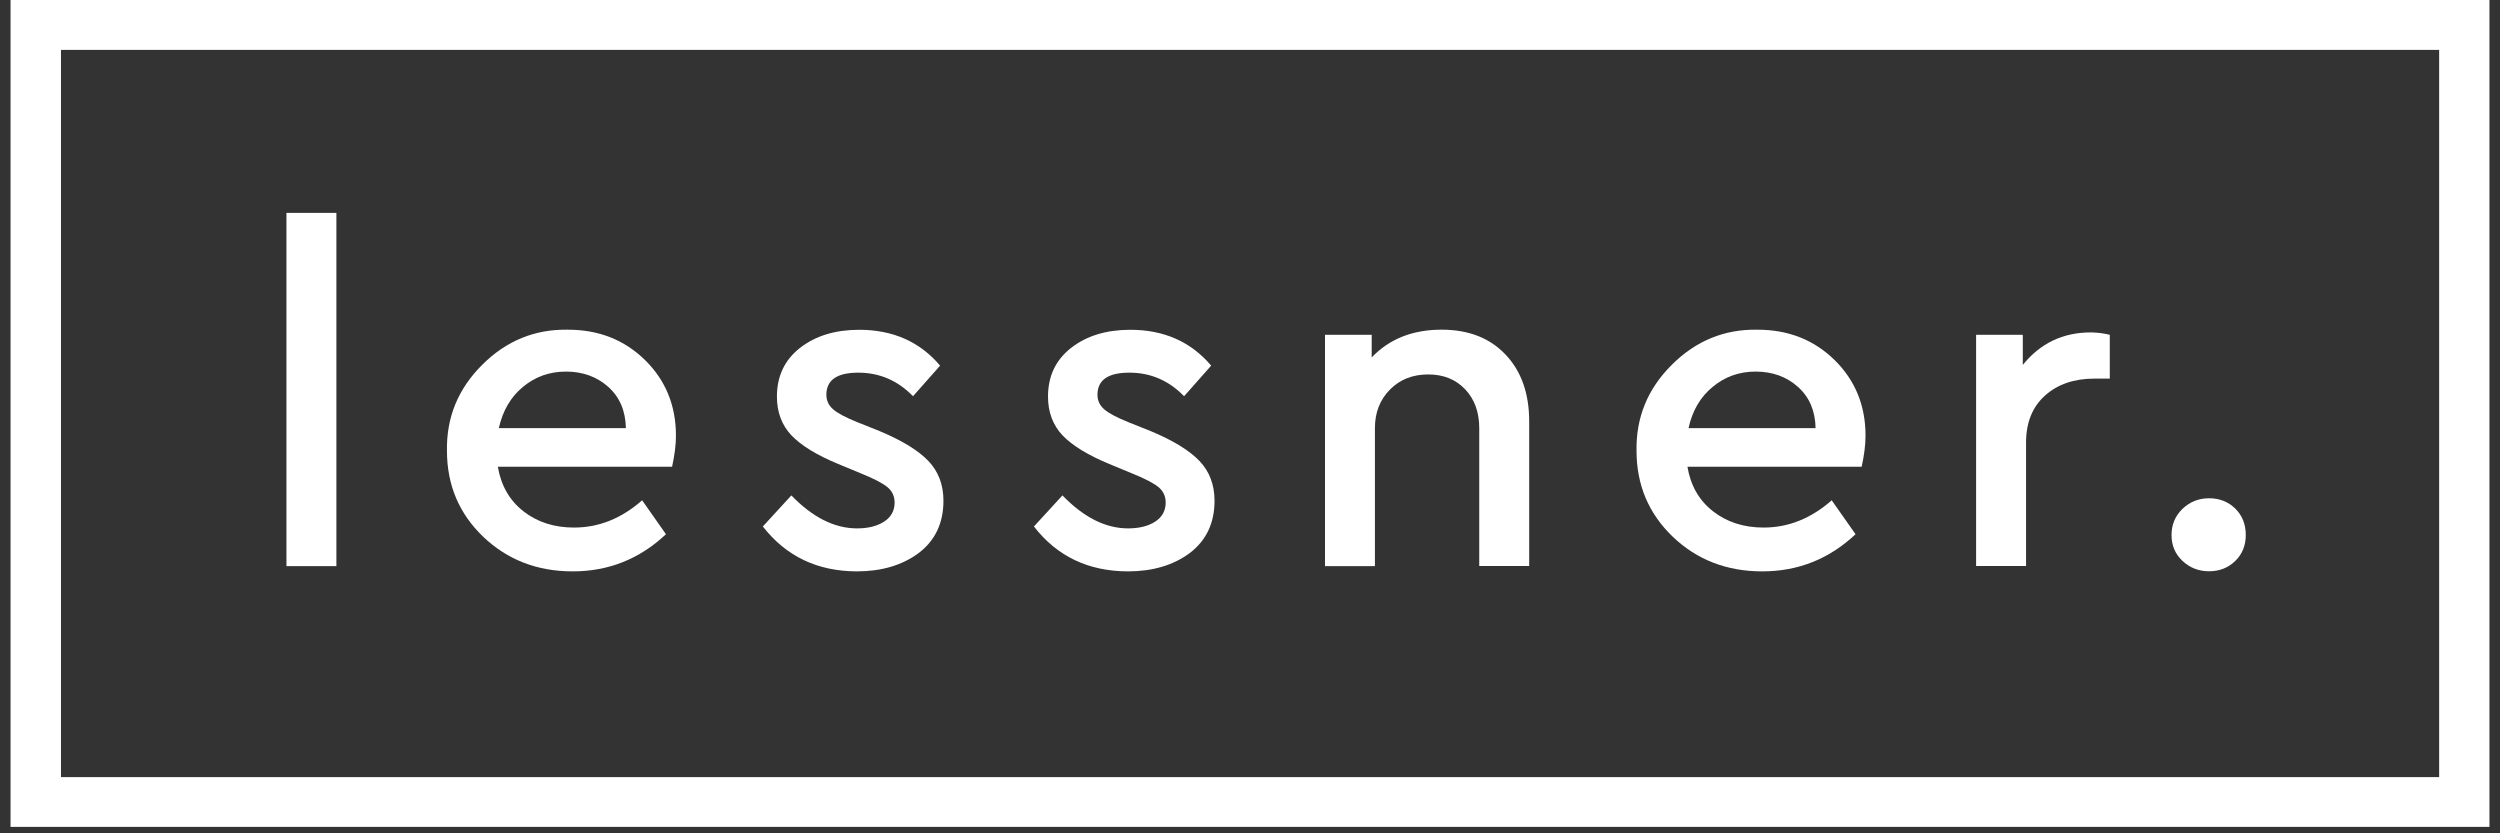
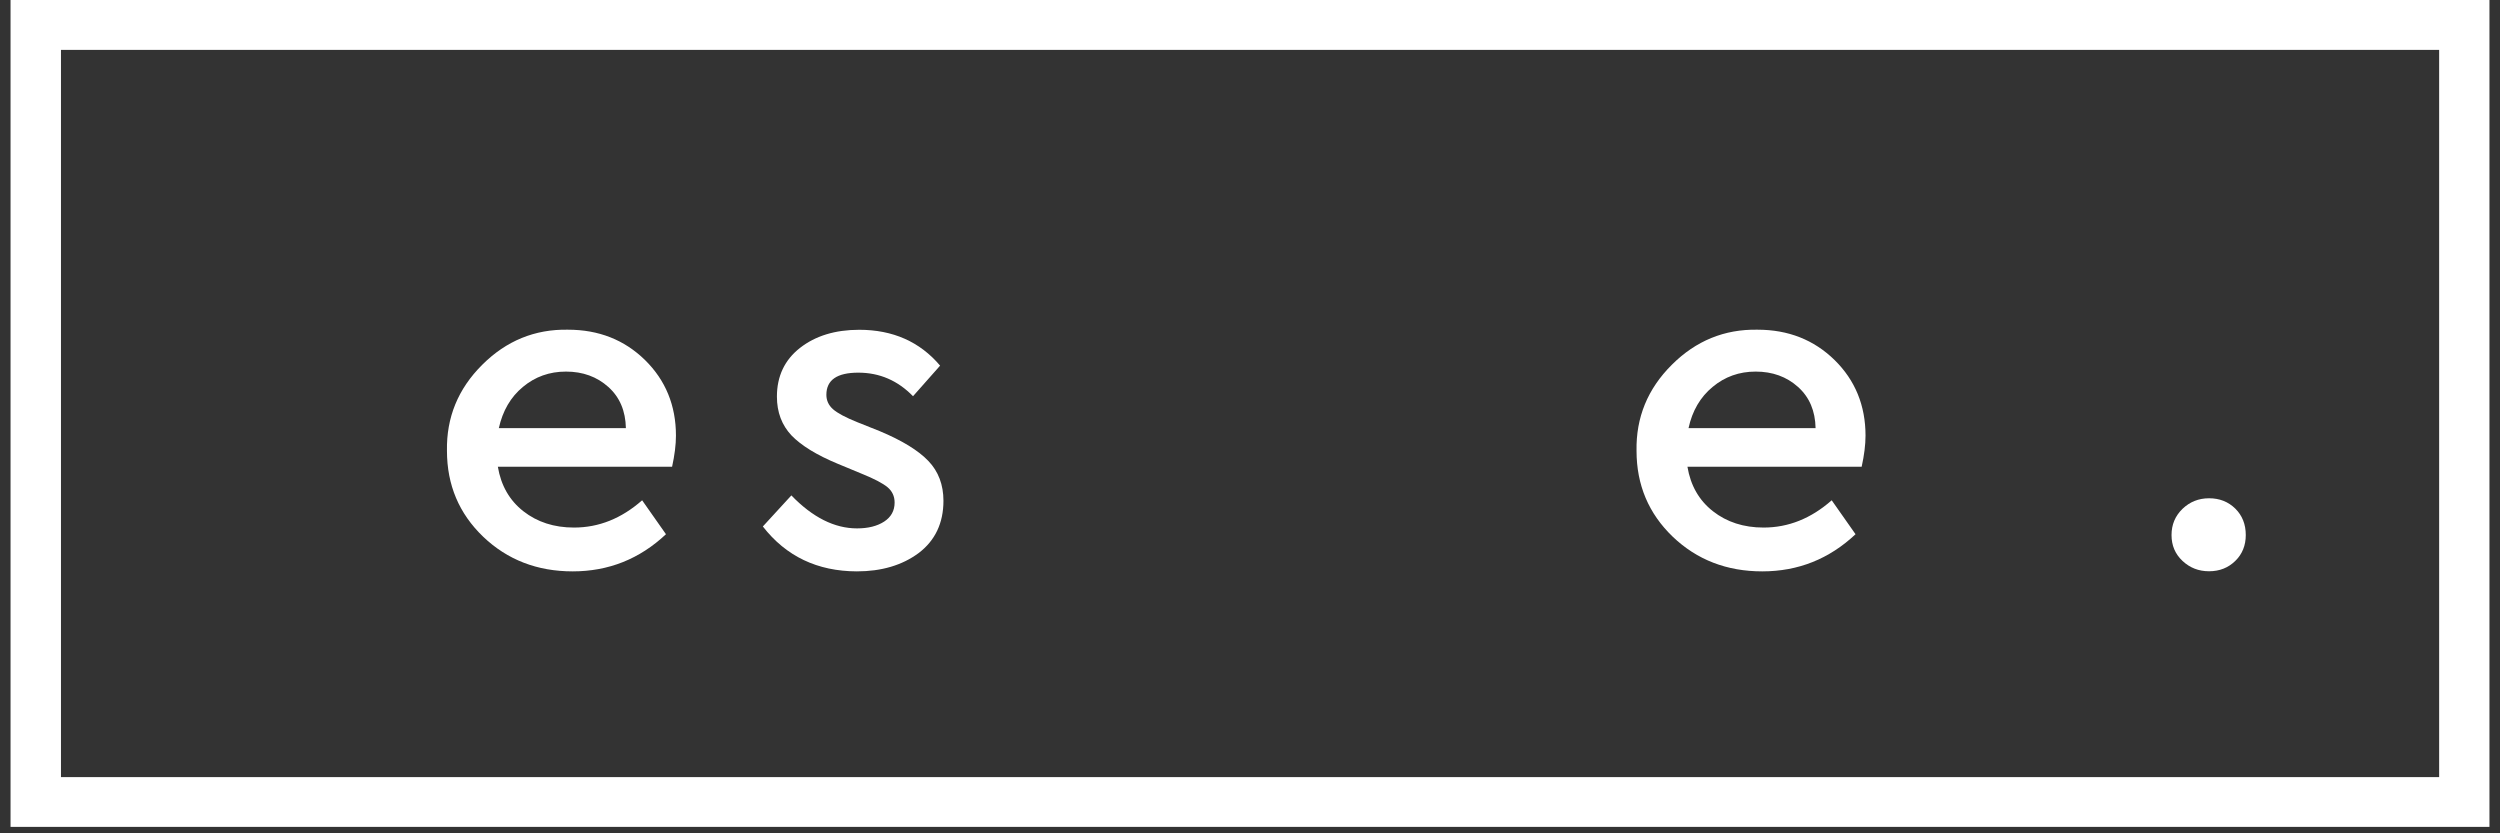
<svg xmlns="http://www.w3.org/2000/svg" width="129" height="43" viewBox="0 0 129 43" fill="none">
  <rect x="0" y="0" width="129" height="43" fill="#333333" stroke="none" />
  <path d="M0.544 0L0.544 42.667L128.456 42.667L128.456 9.90246e-05L0.544 0ZM3.146 40.093L3.146 2.574L125.86 2.574L125.86 40.099L3.146 40.099L3.146 40.093Z" fill="white" />
-   <path d="M14.781 29.212L14.781 10.985L17.358 10.985L17.358 29.212L14.781 29.212Z" fill="white" />
  <path d="M34.68 24.083L25.689 24.083C25.851 25.053 26.292 25.821 27.006 26.38C27.72 26.939 28.589 27.222 29.62 27.222C30.899 27.222 32.066 26.755 33.134 25.815L34.364 27.566C33.004 28.844 31.402 29.483 29.552 29.483C27.72 29.483 26.18 28.887 24.932 27.695C23.69 26.503 23.063 25.029 23.063 23.259C23.032 21.545 23.634 20.065 24.882 18.824C26.124 17.583 27.602 16.981 29.303 17.012C30.893 17.012 32.215 17.534 33.283 18.578C34.345 19.622 34.879 20.925 34.879 22.479C34.879 22.952 34.81 23.487 34.68 24.083ZM25.739 22.092L32.296 22.092C32.277 21.201 31.979 20.495 31.389 19.966C30.799 19.438 30.073 19.174 29.204 19.174C28.353 19.174 27.614 19.438 26.981 19.966C26.348 20.489 25.938 21.201 25.739 22.092Z" fill="white" />
  <path d="M39.363 27.166L40.834 25.563C41.933 26.7 43.063 27.265 44.224 27.265C44.796 27.265 45.261 27.148 45.621 26.915C45.982 26.681 46.162 26.349 46.162 25.932C46.162 25.606 46.037 25.342 45.795 25.139C45.547 24.936 45.106 24.703 44.467 24.445L43.237 23.935C42.138 23.48 41.343 22.989 40.84 22.467C40.344 21.938 40.089 21.275 40.089 20.464C40.089 19.413 40.487 18.572 41.281 17.951C42.076 17.331 43.094 17.017 44.336 17.017C46.069 17.017 47.465 17.632 48.509 18.867L47.112 20.445C46.323 19.635 45.386 19.229 44.286 19.229C43.188 19.229 42.641 19.61 42.641 20.372C42.641 20.661 42.753 20.912 42.983 21.115C43.212 21.318 43.628 21.539 44.237 21.785L45.392 22.246C46.553 22.731 47.391 23.247 47.906 23.788C48.422 24.328 48.682 25.016 48.682 25.84C48.682 26.988 48.254 27.892 47.403 28.537C46.553 29.169 45.485 29.483 44.212 29.483C42.182 29.477 40.561 28.709 39.363 27.166Z" fill="white" />
-   <path d="M53.351 27.166L54.822 25.563C55.921 26.7 57.051 27.265 58.212 27.265C58.783 27.265 59.249 27.148 59.609 26.915C59.969 26.681 60.149 26.349 60.149 25.932C60.149 25.606 60.025 25.342 59.783 25.139C59.535 24.936 59.094 24.703 58.454 24.445L57.225 23.935C56.126 23.48 55.331 22.989 54.828 22.467C54.332 21.938 54.077 21.275 54.077 20.464C54.077 19.413 54.474 18.572 55.269 17.951C56.064 17.331 57.082 17.017 58.324 17.017C60.056 17.017 61.453 17.632 62.496 18.867L61.099 20.445C60.311 19.635 59.373 19.229 58.274 19.229C57.175 19.229 56.629 19.61 56.629 20.372C56.629 20.661 56.741 20.912 56.97 21.115C57.2 21.318 57.616 21.539 58.225 21.785L59.38 22.246C60.541 22.731 61.379 23.247 61.894 23.788C62.41 24.328 62.67 25.016 62.67 25.84C62.67 26.988 62.242 27.892 61.391 28.537C60.541 29.169 59.473 29.483 58.2 29.483C56.163 29.477 54.543 28.709 53.351 27.166Z" fill="white" />
-   <path d="M78.906 21.748L78.906 29.206L76.329 29.206L76.329 22.092C76.329 21.269 76.087 20.599 75.603 20.089C75.119 19.579 74.486 19.321 73.697 19.321C72.896 19.321 72.238 19.579 71.722 20.101C71.207 20.623 70.946 21.281 70.946 22.092L70.946 29.212L68.37 29.212L68.37 17.275L70.779 17.275L70.779 18.442C71.698 17.484 72.896 17.011 74.386 17.011C75.777 17.011 76.882 17.441 77.689 18.301C78.503 19.155 78.906 20.31 78.906 21.748Z" fill="white" />
  <path d="M96.062 24.083L87.072 24.083C87.233 25.053 87.674 25.821 88.388 26.38C89.102 26.939 89.972 27.222 91.002 27.222C92.281 27.222 93.448 26.755 94.516 25.815L95.746 27.566C94.386 28.844 92.784 29.483 90.934 29.483C89.102 29.483 87.562 28.887 86.314 27.695C85.073 26.503 84.445 25.029 84.445 23.259C84.414 21.545 85.017 20.065 86.265 18.824C87.507 17.583 88.984 16.981 90.686 17.012C92.275 17.012 93.597 17.534 94.665 18.578C95.727 19.622 96.261 20.925 96.261 22.479C96.261 22.952 96.193 23.487 96.062 24.083ZM87.128 22.092L93.684 22.092C93.666 21.201 93.368 20.495 92.778 19.966C92.188 19.438 91.462 19.174 90.592 19.174C89.742 19.174 89.003 19.438 88.37 19.966C87.736 20.489 87.32 21.201 87.128 22.092Z" fill="white" />
-   <path d="M108.865 17.275L108.865 19.536L108.076 19.536C107.027 19.536 106.176 19.825 105.525 20.409C104.873 20.992 104.544 21.803 104.544 22.841L104.544 29.206L101.967 29.206L101.967 17.275L104.376 17.275L104.376 18.83C105.276 17.712 106.45 17.152 107.89 17.152C108.213 17.159 108.542 17.195 108.865 17.275Z" fill="white" />
  <path d="M112.616 28.942C112.237 28.586 112.051 28.143 112.051 27.609C112.051 27.074 112.237 26.626 112.616 26.257C112.995 25.895 113.448 25.711 113.988 25.711C114.528 25.711 114.981 25.889 115.342 26.245C115.702 26.601 115.882 27.056 115.882 27.609C115.882 28.143 115.702 28.592 115.342 28.942C114.981 29.298 114.528 29.477 113.988 29.477C113.448 29.477 112.995 29.298 112.616 28.942Z" fill="white" />
</svg>